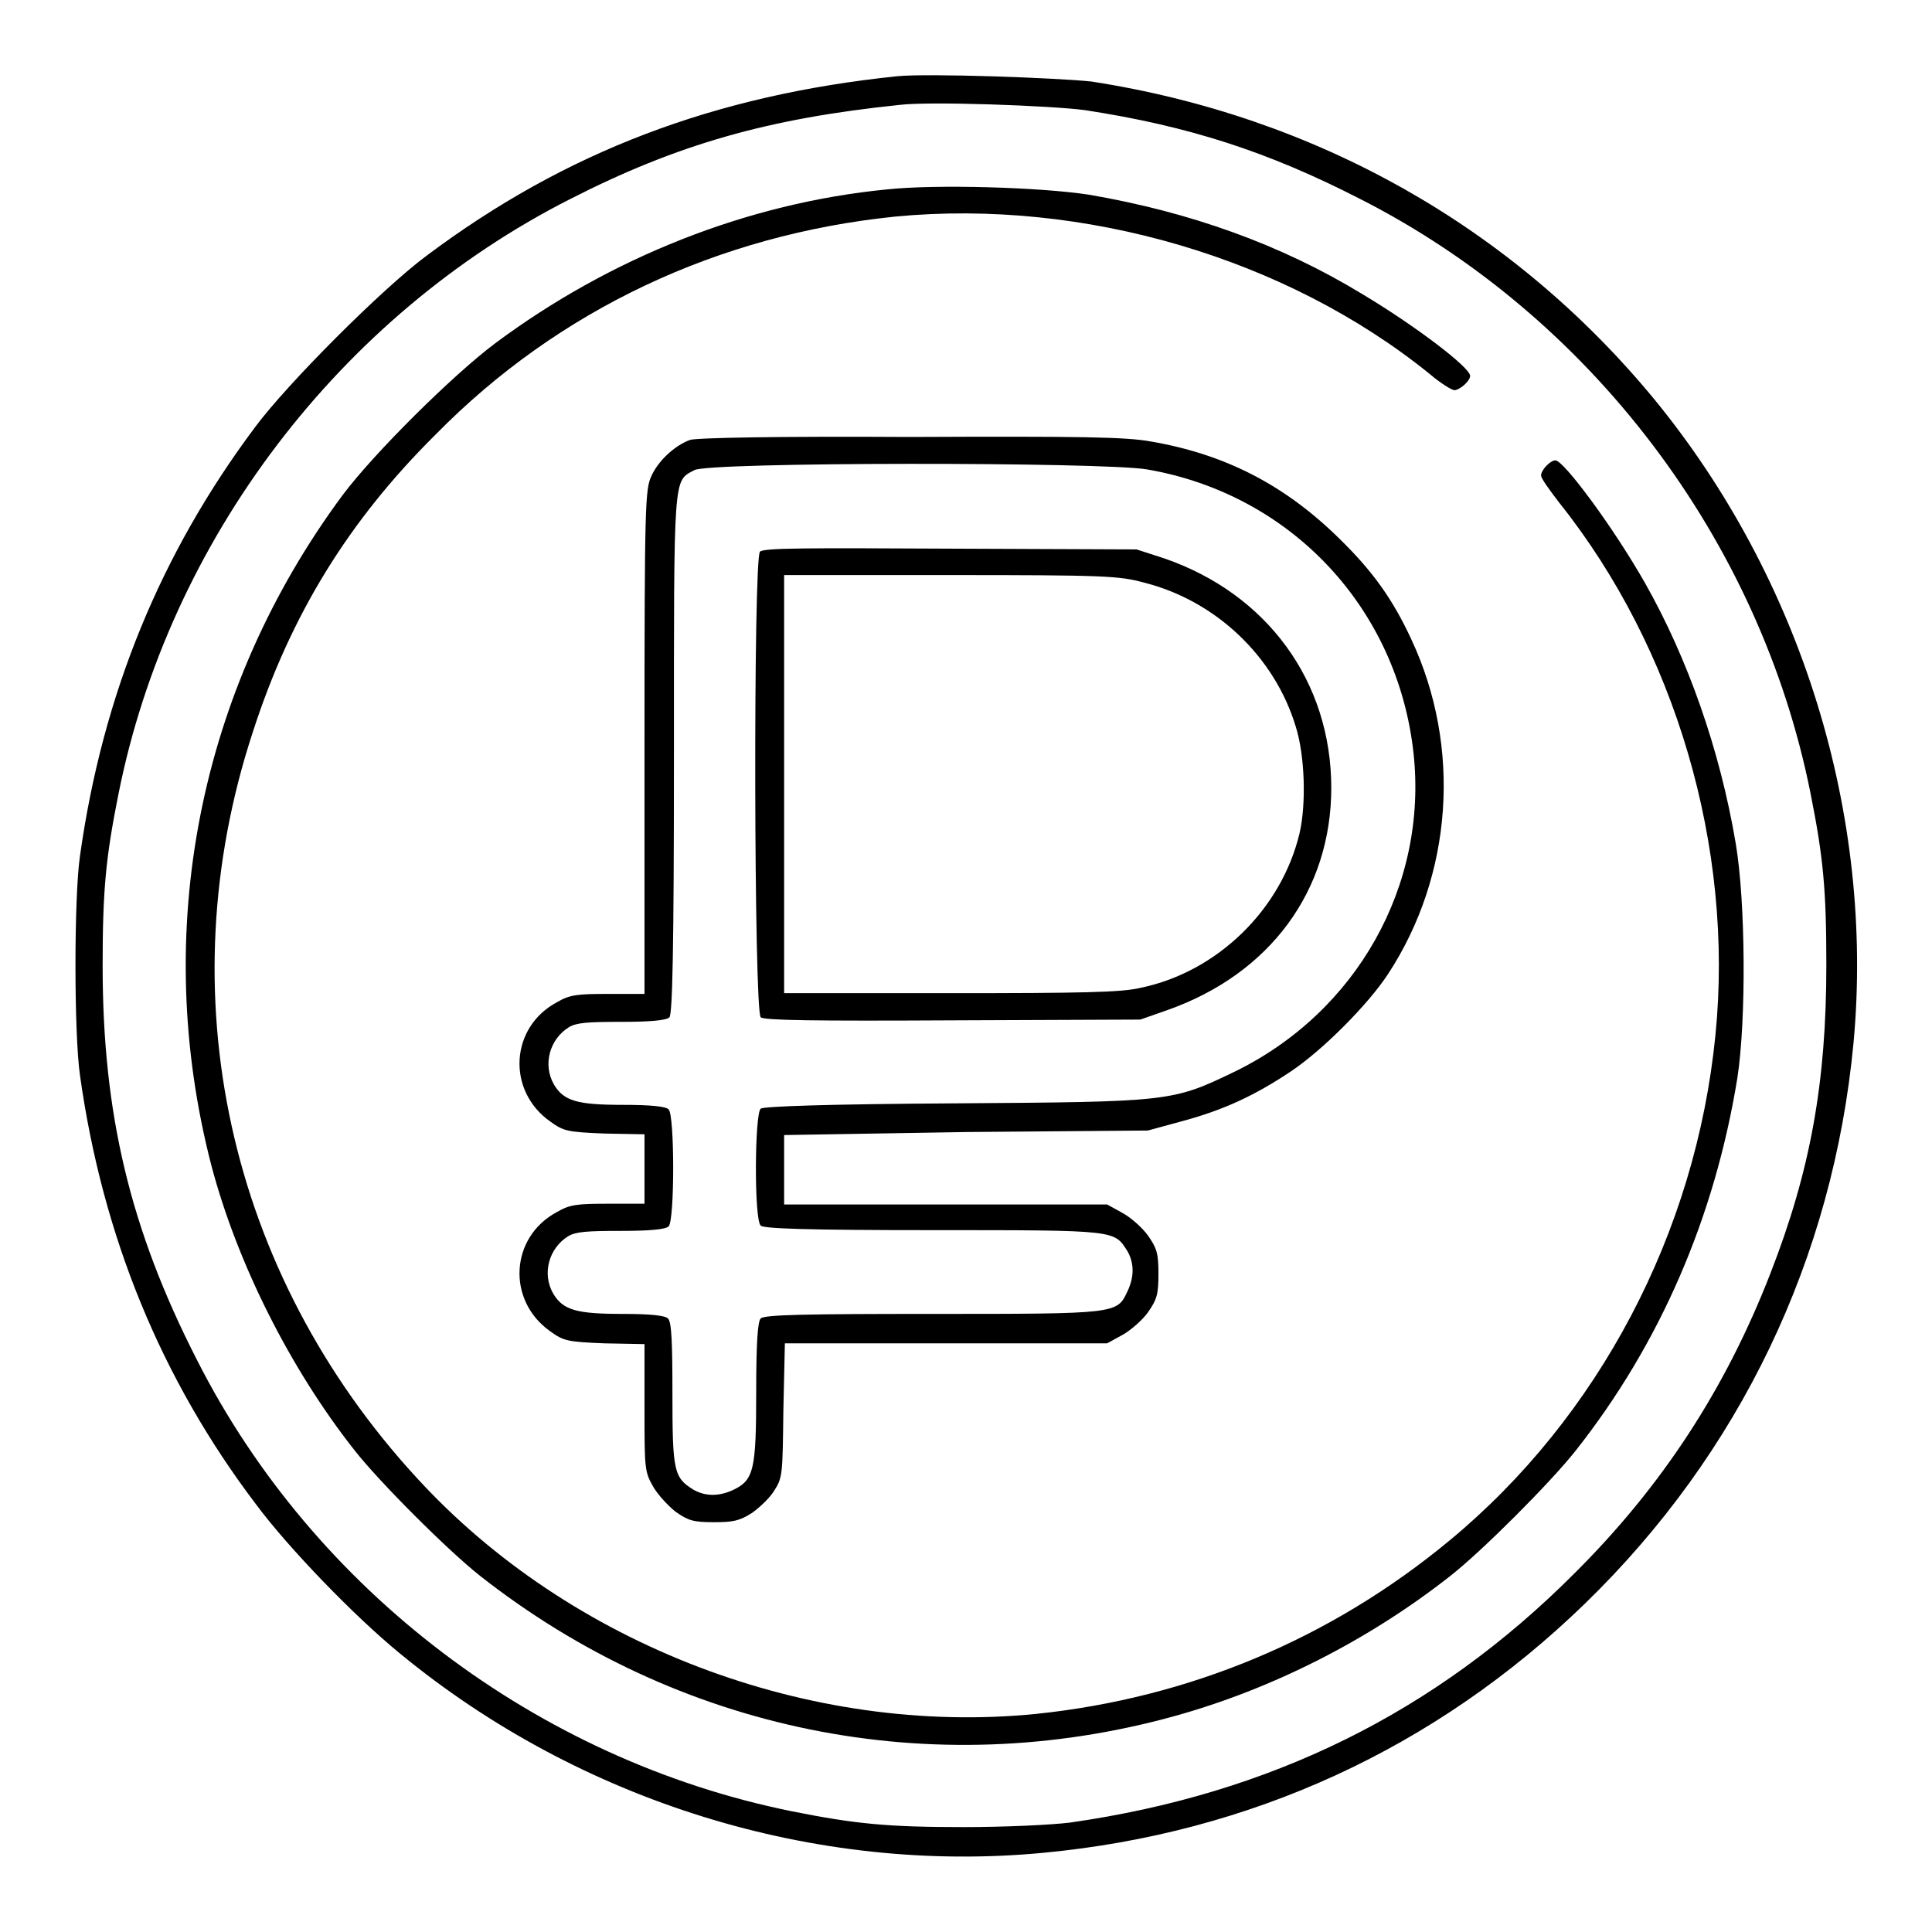
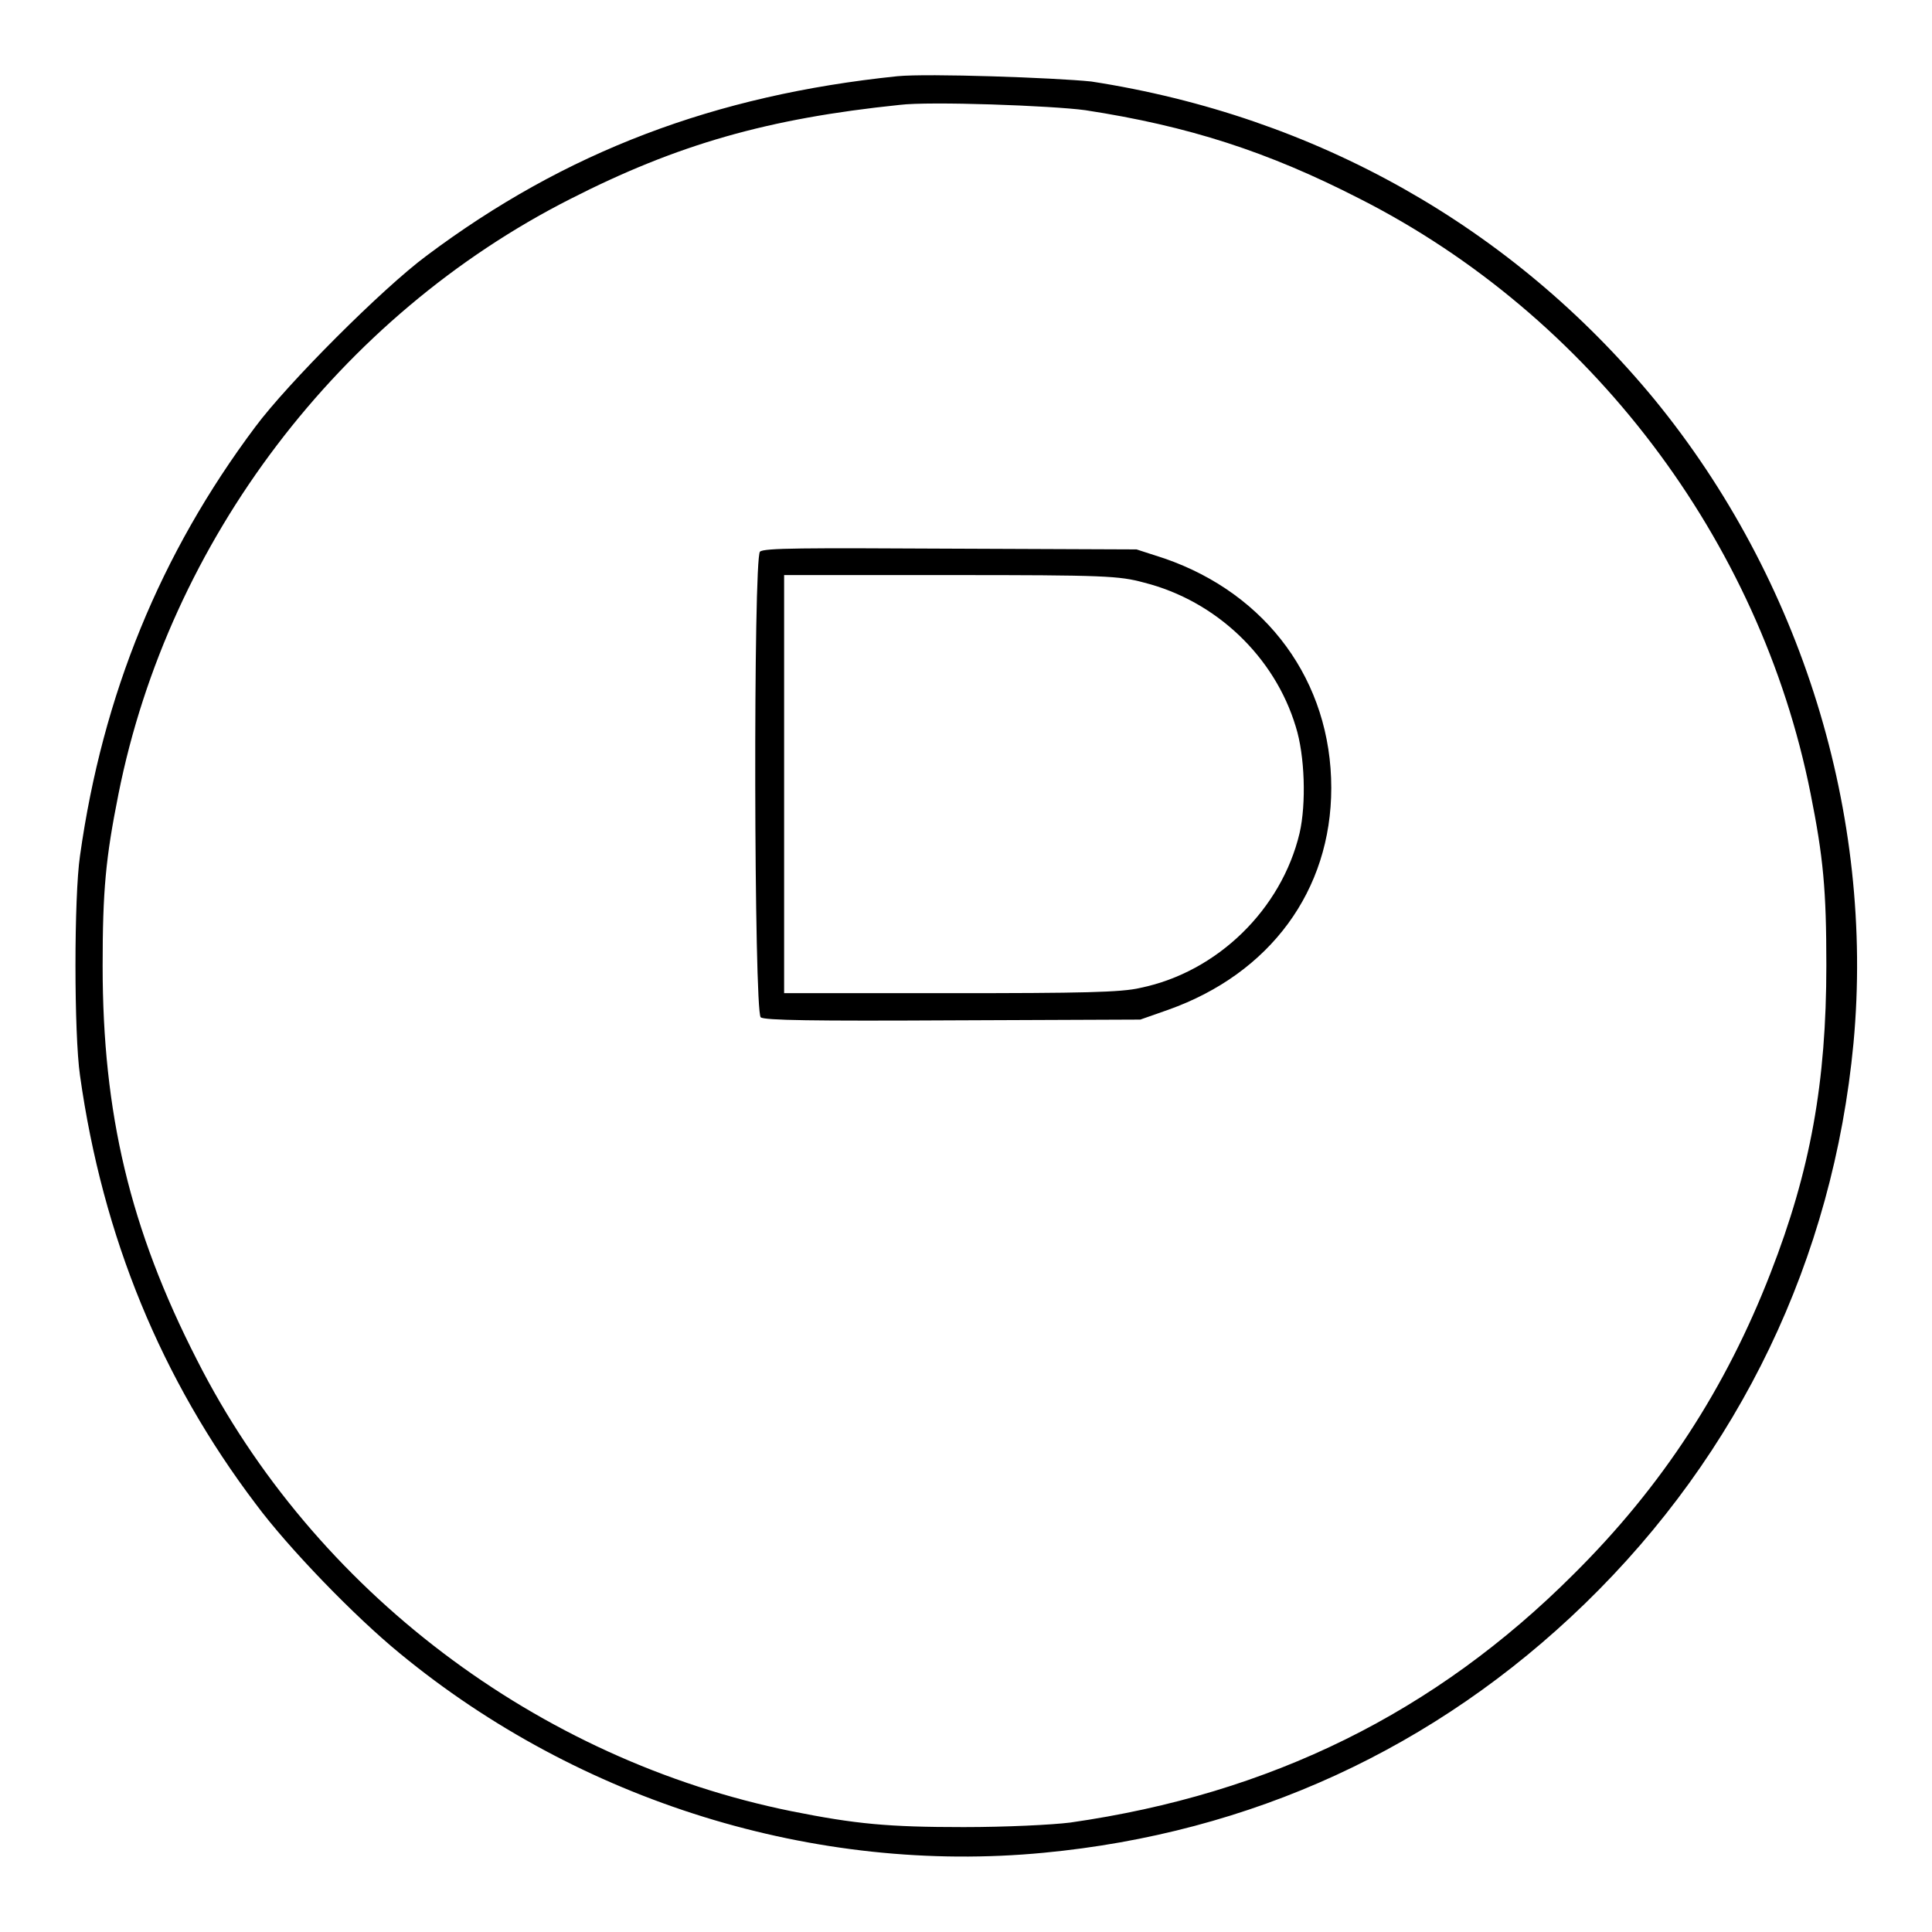
<svg xmlns="http://www.w3.org/2000/svg" version="1.1" x="0px" y="0px" viewBox="0 0 256 256" enable-background="new 0 0 256 256" xml:space="preserve">
  <g>
    <g>
      <g>
        <path fill="#000000" d="M118.9,10.1c-24.2,2.5-44,10-62.4,23.8c-5.8,4.3-18.4,16.9-22.7,22.7C21.3,73.3,13.6,92,10.6,113.4c-0.8,5.4-0.8,23.6,0,29.1c3,21.4,10.8,40.3,23.3,56.8c4.3,5.8,13.1,14.9,19.1,19.8c23.8,19.6,55,29.3,85.3,26.4c27.4-2.6,51.9-13.8,71.7-33c20.5-19.9,32.9-45.7,35.6-74.3c2.8-30.2-6.9-61.5-26.4-85.3c-18.8-22.8-44.8-37.5-74.6-42.1C139.8,10.3,122.9,9.7,118.9,10.1z M143.8,14.6c13.7,2.1,24.2,5.5,36.3,11.7c30.6,15.5,53.1,45.2,59.8,78.8c1.7,8.5,2.1,12.8,2.1,22.8c0,15.5-2.1,27.2-7.4,40.8c-5.9,15.2-14.3,28.2-26.1,39.9c-18.3,18.3-40.1,29.1-66.7,32.9c-2.4,0.3-8.5,0.6-14.1,0.6c-10,0-14.3-0.4-22.8-2.1c-33.6-6.8-63.3-29.2-78.8-59.8c-8.9-17.4-12.5-32.7-12.5-52.2c0-10,0.4-14.3,2.1-22.8c6.7-33.6,29.3-63.3,59.8-78.8c14.3-7.3,26.3-10.7,43.7-12.5C123.2,13.4,139.4,14,143.8,14.6z" />
-         <path fill="#000000" d="M117.5,25.1c-18.4,1.8-36.6,9-51.9,20.4C60,49.7,49.6,60,45.4,65.6C26.3,91.4,20,123.5,28,154.4c3.4,12.9,10.4,26.9,19,37.8c3.3,4.2,12.3,13.2,16.6,16.6c26.2,20.6,59.8,27.5,92,18.6c13-3.6,25.8-10.1,36.6-18.6c4.2-3.3,13.2-12.3,16.6-16.6c11.2-14.2,18.4-30.9,21.4-49.3c1.2-7.7,1.1-23.4-0.2-31.1c-2.1-12.5-6.4-24.6-12-34.5c-4.2-7.4-10.8-16.3-11.9-16.3c-0.7,0-1.9,1.3-1.9,2c0,0.4,1.1,1.9,2.4,3.6c15.4,19.3,23.2,45.7,20.7,70.6c-2.6,26.2-15.5,50.6-35.2,66.9c-15.8,13.1-34.6,20.9-54.8,23c-30,3-61.8-9.1-82.1-31.3c-25-27.2-33.1-64.1-21.7-98.8c5-15.5,12.7-28,24.2-39.4C74,41,95.2,31.1,118.6,28.7c25-2.4,51.9,5.5,70.9,20.9c1.4,1.2,2.9,2.1,3.2,2.1c0.7,0,2.1-1.2,2.1-1.9c0-1.1-7.2-6.6-14.4-10.9c-10.7-6.5-22.7-10.8-36.1-13.1C137.8,24.8,124,24.4,117.5,25.1z" />
-         <path fill="#000000" d="M91.4,58.3c-2.1,0.8-4.2,2.8-5.1,4.8c-0.8,1.8-0.9,3.6-0.9,35.2v33.4h-4.8c-4.1,0-5.1,0.1-6.8,1.1c-6.2,3.3-6.7,11.7-0.9,15.8c1.8,1.3,2.3,1.4,7.2,1.6l5.3,0.1v4.6v4.6h-4.8c-4.1,0-5.1,0.1-6.8,1.1c-6.2,3.3-6.7,11.7-0.9,15.8c1.8,1.3,2.3,1.4,7.2,1.6l5.3,0.1v8.4c0,7.9,0,8.5,1.1,10.4c0.6,1.1,2,2.6,3,3.4c1.7,1.2,2.4,1.4,5.1,1.4c2.6,0,3.4-0.2,5-1.2c1-0.7,2.4-2,3-3c1.1-1.7,1.1-2.2,1.2-10.6l0.2-8.9h21.3h21.4l2-1.1c1.1-0.6,2.7-2,3.4-3c1.2-1.7,1.4-2.4,1.4-5.1s-0.2-3.4-1.4-5.1c-0.8-1.1-2.3-2.4-3.4-3l-2-1.1h-21.4h-21.4v-4.6v-4.6L128,150l24.1-0.2l4.4-1.2c5.6-1.5,9.7-3.4,14.5-6.6c4.2-2.8,10.2-8.8,12.9-12.9c8.6-13.1,9.8-30.1,3.1-44.4c-2.5-5.4-5.2-9.1-9.5-13.3c-7.2-7.1-15.1-11.2-25-12.9c-3.3-0.6-9-0.7-32-0.6C103.3,57.8,92.2,58,91.4,58.3z M152,62.2c19.1,3.3,33.2,18.4,35.3,37.6c1.9,17.5-7.5,34.3-23.7,42.2c-8.3,4-8.5,4-37.1,4.2c-16.9,0.1-25.3,0.4-25.7,0.7c-0.8,0.6-0.9,14.7,0,15.5c0.4,0.4,6.1,0.6,22.9,0.6c24.5,0,23.9,0,25.7,2.8c0.9,1.6,0.9,3.4,0,5.3c-1.4,3-1.3,3-25.9,3c-16.6,0-22.2,0.1-22.7,0.6c-0.4,0.4-0.6,3.2-0.6,9.7c0,10.3-0.3,11.7-3,13c-1.9,0.9-3.7,0.9-5.3,0c-2.6-1.6-2.8-2.4-2.8-12.7c0-6.7-0.1-9.6-0.6-10c-0.4-0.4-2.4-0.6-6-0.6c-6.1,0-7.9-0.5-9.2-2.7c-1.5-2.6-0.6-6,2-7.6c1-0.6,2.5-0.7,7-0.7c3.8,0,5.9-0.2,6.3-0.6c0.8-0.8,0.8-14.7,0-15.5c-0.4-0.4-2.4-0.6-6-0.6c-6.1,0-7.9-0.5-9.2-2.7c-1.5-2.6-0.6-6,2-7.6c1-0.6,2.5-0.7,7-0.7c3.8,0,5.9-0.2,6.3-0.6c0.4-0.4,0.6-8.8,0.6-34.8c0-37.5-0.1-36.2,2.7-37.7C93.7,61.2,146.2,61.2,152,62.2z" />
-         <path fill="#000000" d="M100.7,73.1c-0.9,0.9-0.8,60.9,0.1,61.7c0.5,0.4,6.9,0.5,25.5,0.4l24.8-0.1l3.7-1.3c13.5-4.8,21.6-15.8,21.6-29.4c0-14.1-8.5-25.7-22.1-30.4l-3.7-1.2L126,72.7C106.7,72.6,101.2,72.6,100.7,73.1z M151.6,77.2c9.5,2.4,17.3,9.8,20.1,19.1c1.2,3.8,1.4,10.2,0.5,14.1c-2.4,10.1-10.9,18.4-21.1,20.5c-2.5,0.6-7.8,0.7-25.1,0.7h-22.1v-27.7V76.2h22.1C146.4,76.2,148.3,76.3,151.6,77.2z" />
+         <path fill="#000000" d="M100.7,73.1c-0.9,0.9-0.8,60.9,0.1,61.7c0.5,0.4,6.9,0.5,25.5,0.4l24.8-0.1l3.7-1.3c13.5-4.8,21.6-15.8,21.6-29.4c0-14.1-8.5-25.7-22.1-30.4l-3.7-1.2L126,72.7C106.7,72.6,101.2,72.6,100.7,73.1z M151.6,77.2c9.5,2.4,17.3,9.8,20.1,19.1c1.2,3.8,1.4,10.2,0.5,14.1c-2.4,10.1-10.9,18.4-21.1,20.5c-2.5,0.6-7.8,0.7-25.1,0.7h-22.1V76.2h22.1C146.4,76.2,148.3,76.3,151.6,77.2z" />
      </g>
    </g>
  </g>
</svg>